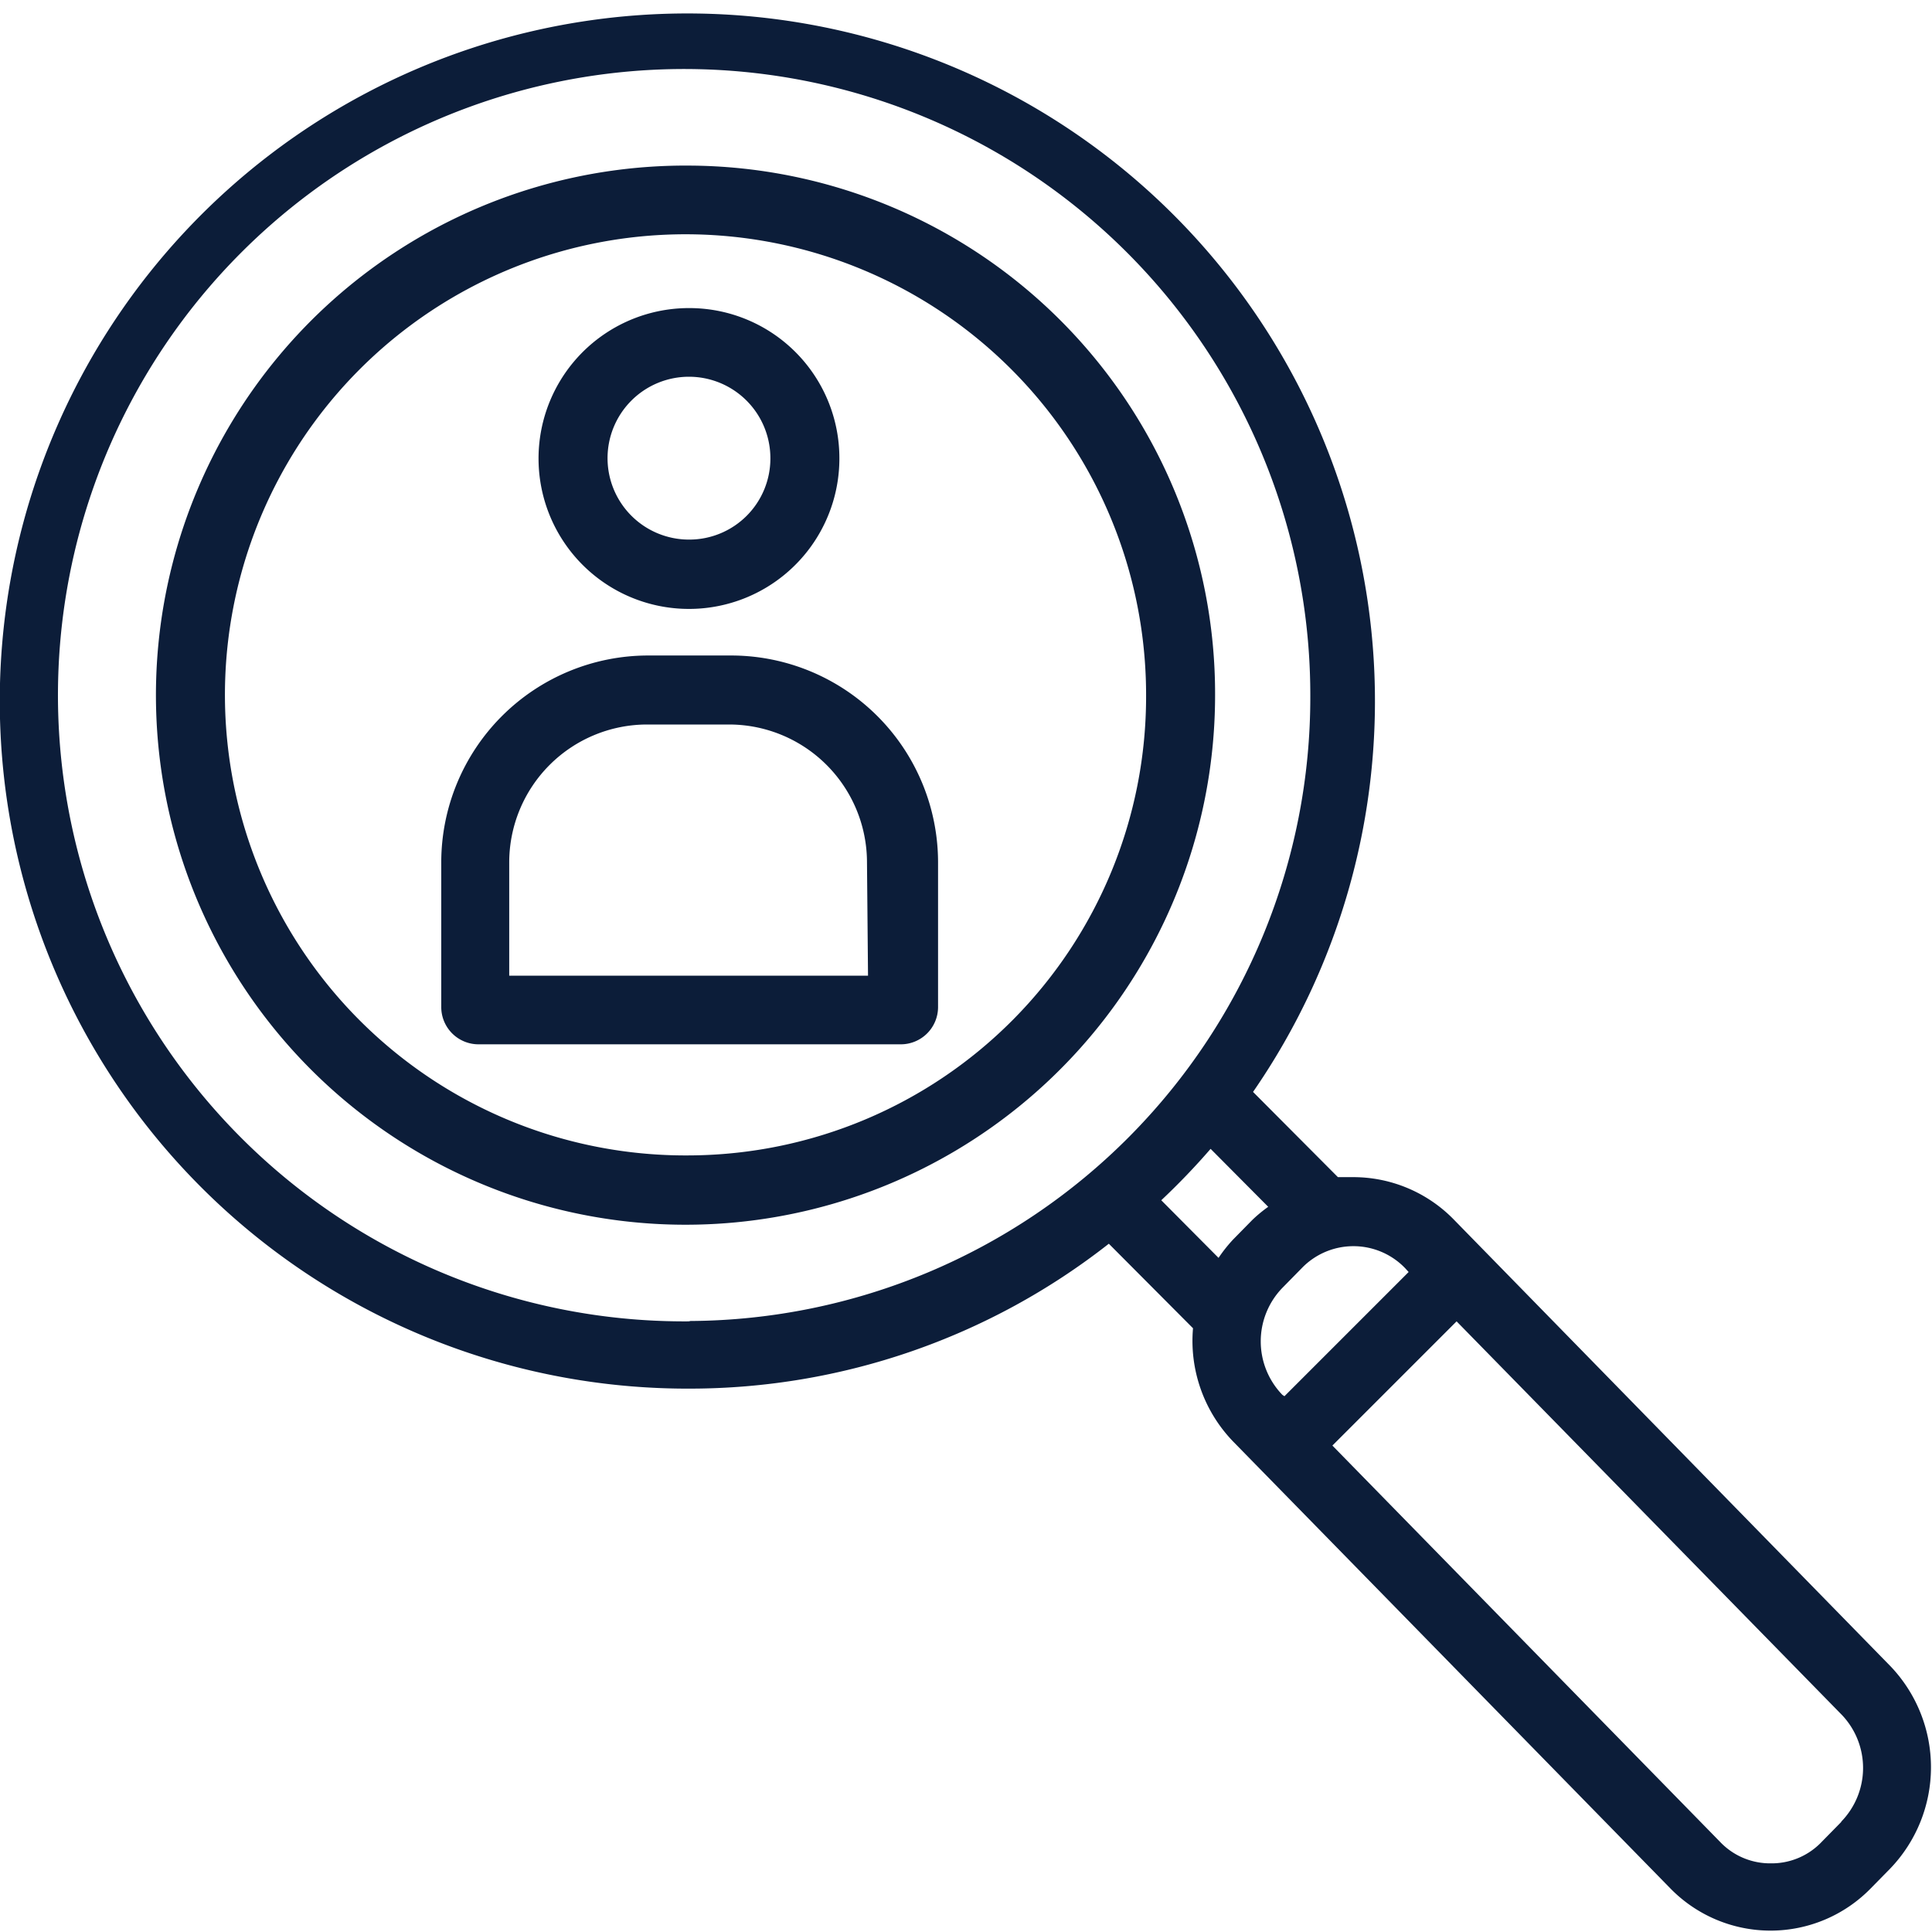
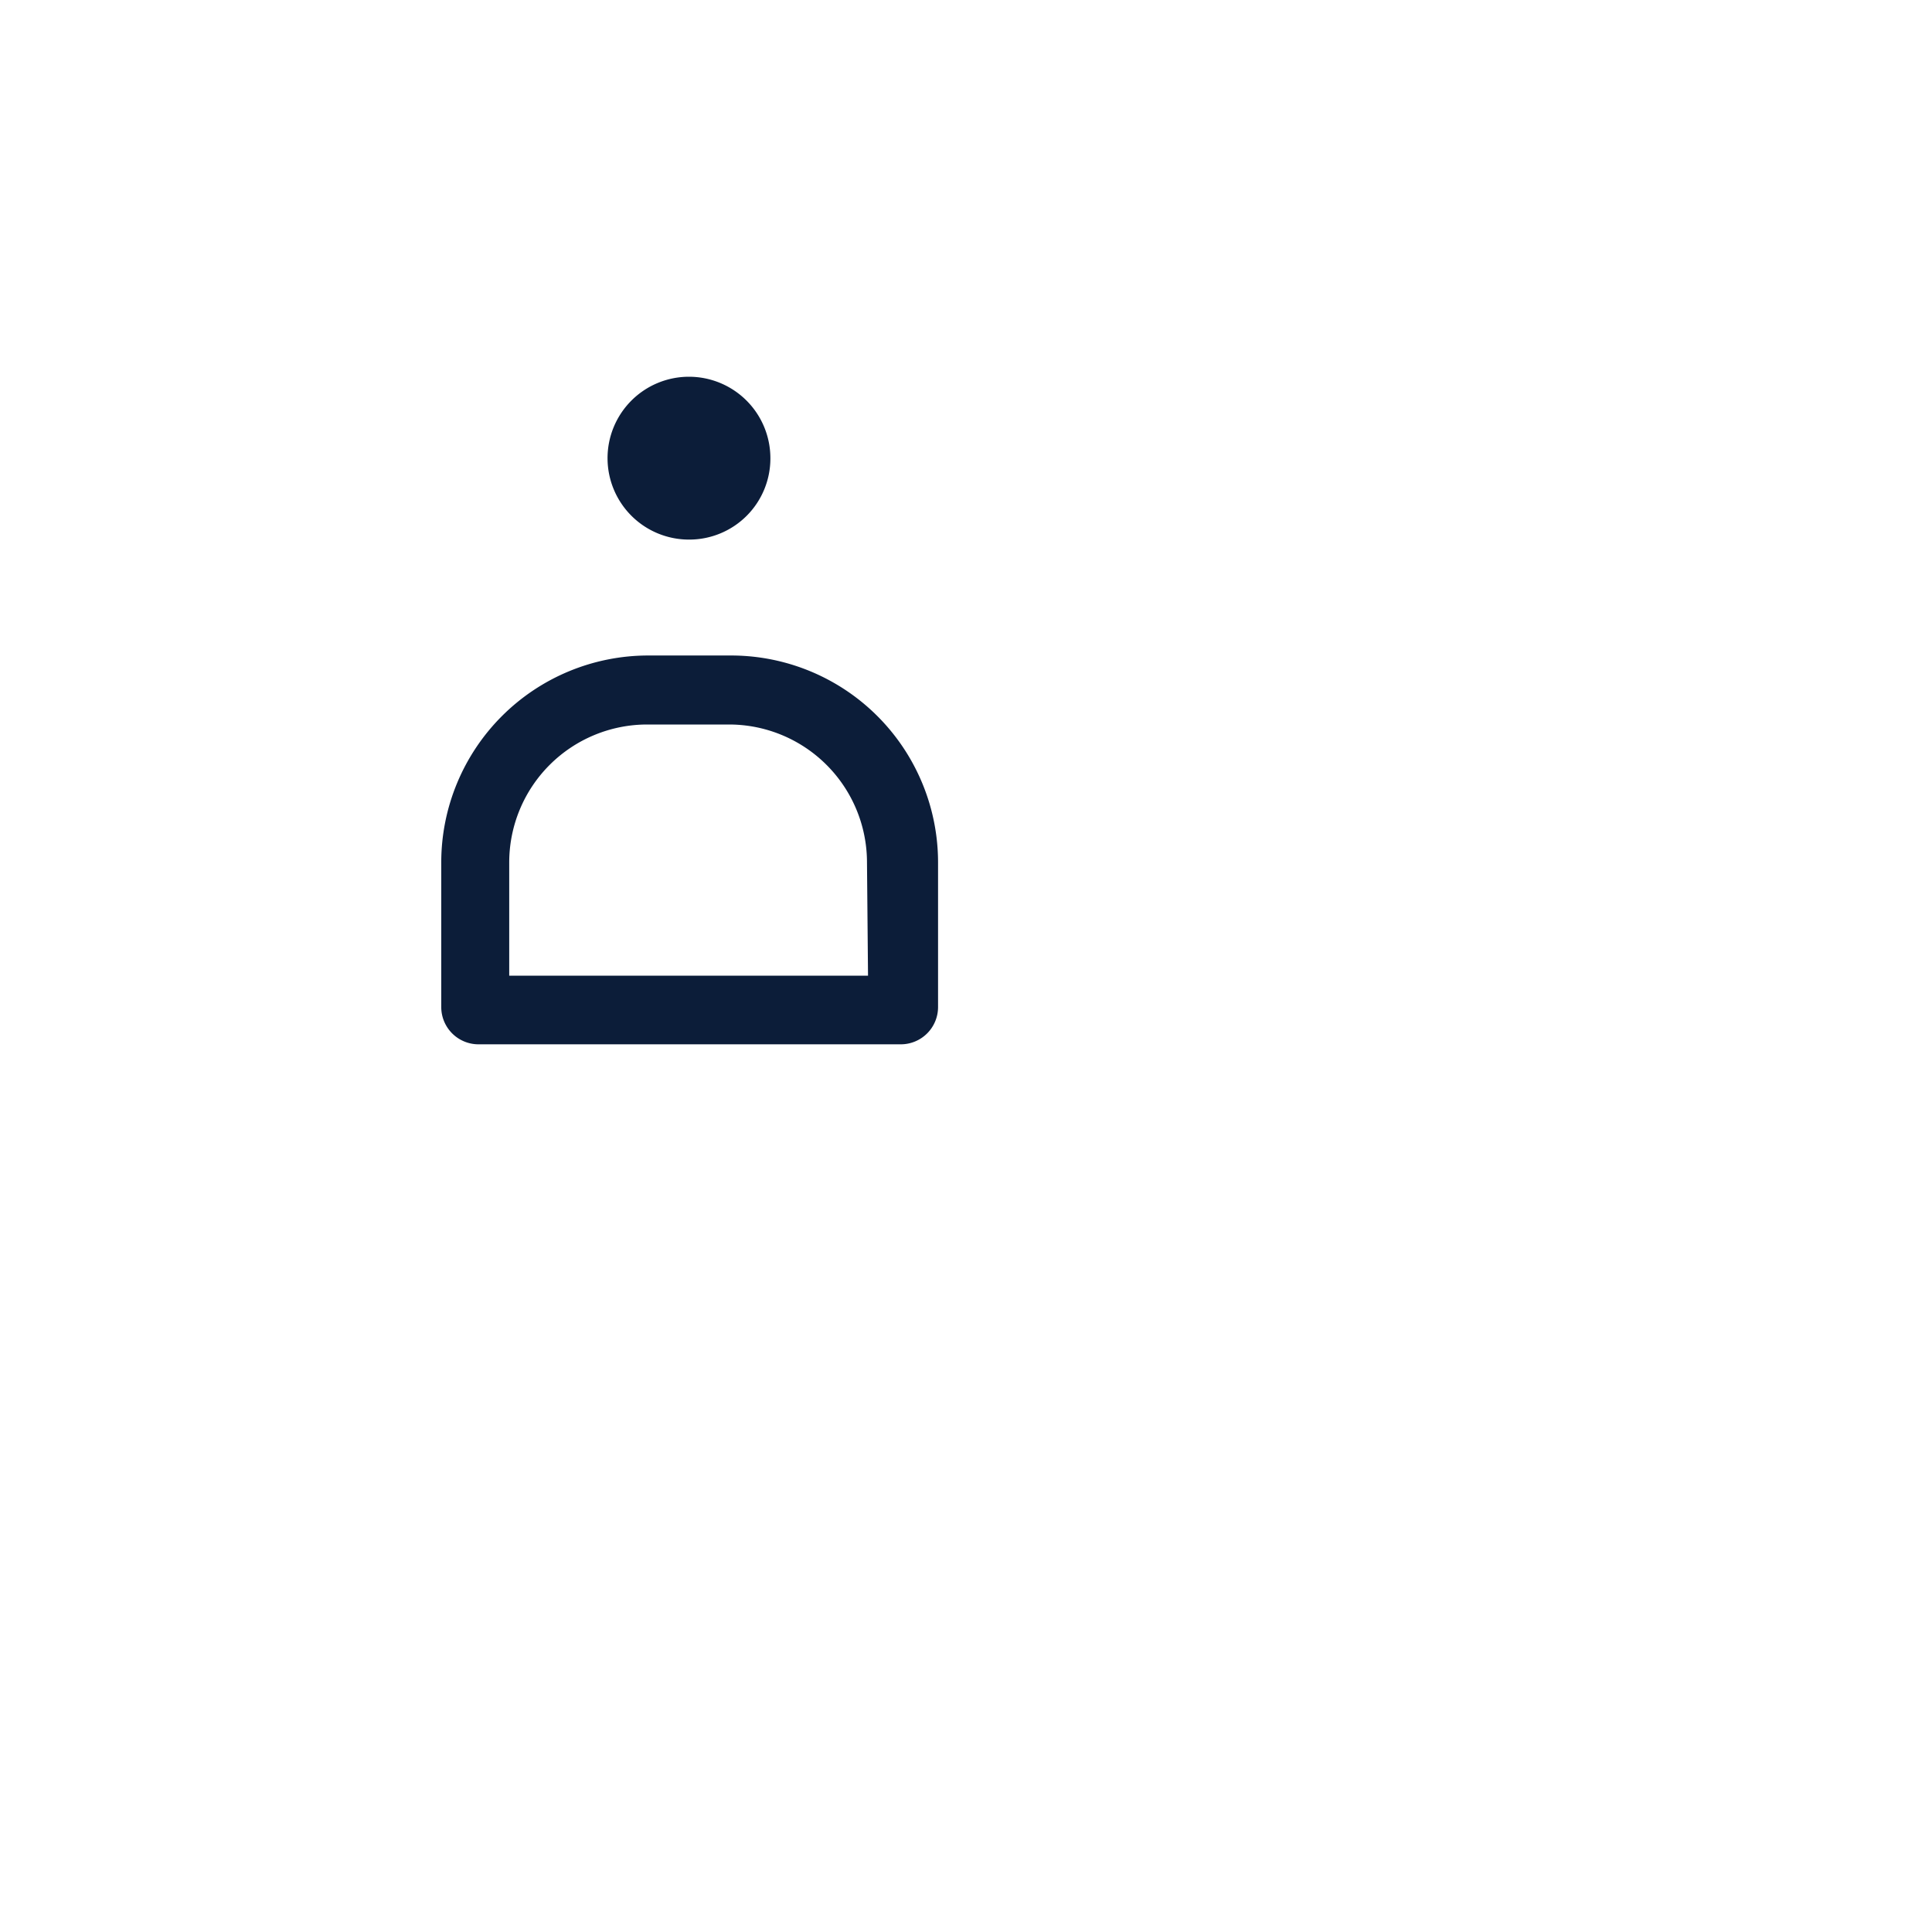
<svg xmlns="http://www.w3.org/2000/svg" id="Isolation_Mode" data-name="Isolation Mode" viewBox="0 0 56 56">
  <defs>
    <style>.cls-1{fill:#0c1d39;}</style>
  </defs>
  <title>Executive-Search</title>
-   <path class="cls-1" d="M248,232.8a15.35,15.35,0,1,0,15.22,15.35A15.31,15.31,0,0,0,248,232.8Zm0,28.69a13.35,13.35,0,1,1,13.22-13.34A13.3,13.3,0,0,1,248,261.49Z" transform="translate(-228 -228)" />
-   <path class="cls-1" d="M282.8,276.3l-12.66-12.95a4.07,4.07,0,0,0-2.92-1.23c-.15,0-.29,0-.44,0l-2.46-2.47a19.93,19.93,0,1,0-16.34,8.6,19.68,19.68,0,0,0,12.16-4.2l2.44,2.45a4.2,4.2,0,0,0,1.16,3.28l12.67,12.95a4.06,4.06,0,0,0,2.91,1.23h0a4.06,4.06,0,0,0,2.91-1.23l.56-.57A4.24,4.24,0,0,0,282.8,276.3Zm-34.82-10a18.15,18.15,0,1,1,18-18.14A18.08,18.08,0,0,1,248,266.29Zm15.76-2.37a4.25,4.25,0,0,0-.42.53l-1.66-1.67a20.12,20.12,0,0,0,1.43-1.49l1.67,1.68a4,4,0,0,0-.46.38Zm1.43,4.5a2.23,2.23,0,0,1,0-3.1l.56-.57a2.08,2.08,0,0,1,3,0l.1.11-3.6,3.6Zm16.2,12.38-.56.57a2,2,0,0,1-1.48.63h0a2,2,0,0,1-1.48-.63l-11.23-11.48,3.6-3.6,11.17,11.41A2.23,2.23,0,0,1,281.37,280.8Z" transform="translate(-228 -228)" />
  <path class="cls-1" d="M249.16,247h-2.37a6,6,0,0,0-6,6v4.19a1.08,1.08,0,0,0,1.09,1.08h12.22a1.08,1.08,0,0,0,1.09-1.08V253A6,6,0,0,0,249.16,247Zm4,9.28h-10.4V253a4,4,0,0,1,4-4h2.37a4,4,0,0,1,4,4Z" transform="translate(-228 -228)" />
-   <path class="cls-1" d="M248,236.93a4.36,4.36,0,1,0,4.33,4.36A4.35,4.35,0,0,0,248,236.93Zm0,6.71a2.36,2.36,0,1,1,2.33-2.35A2.35,2.35,0,0,1,248,243.64Z" transform="translate(-228 -228)" />
+   <path class="cls-1" d="M248,236.93A4.35,4.35,0,0,0,248,236.93Zm0,6.71a2.36,2.36,0,1,1,2.33-2.35A2.35,2.35,0,0,1,248,243.64Z" transform="translate(-228 -228)" />
</svg>